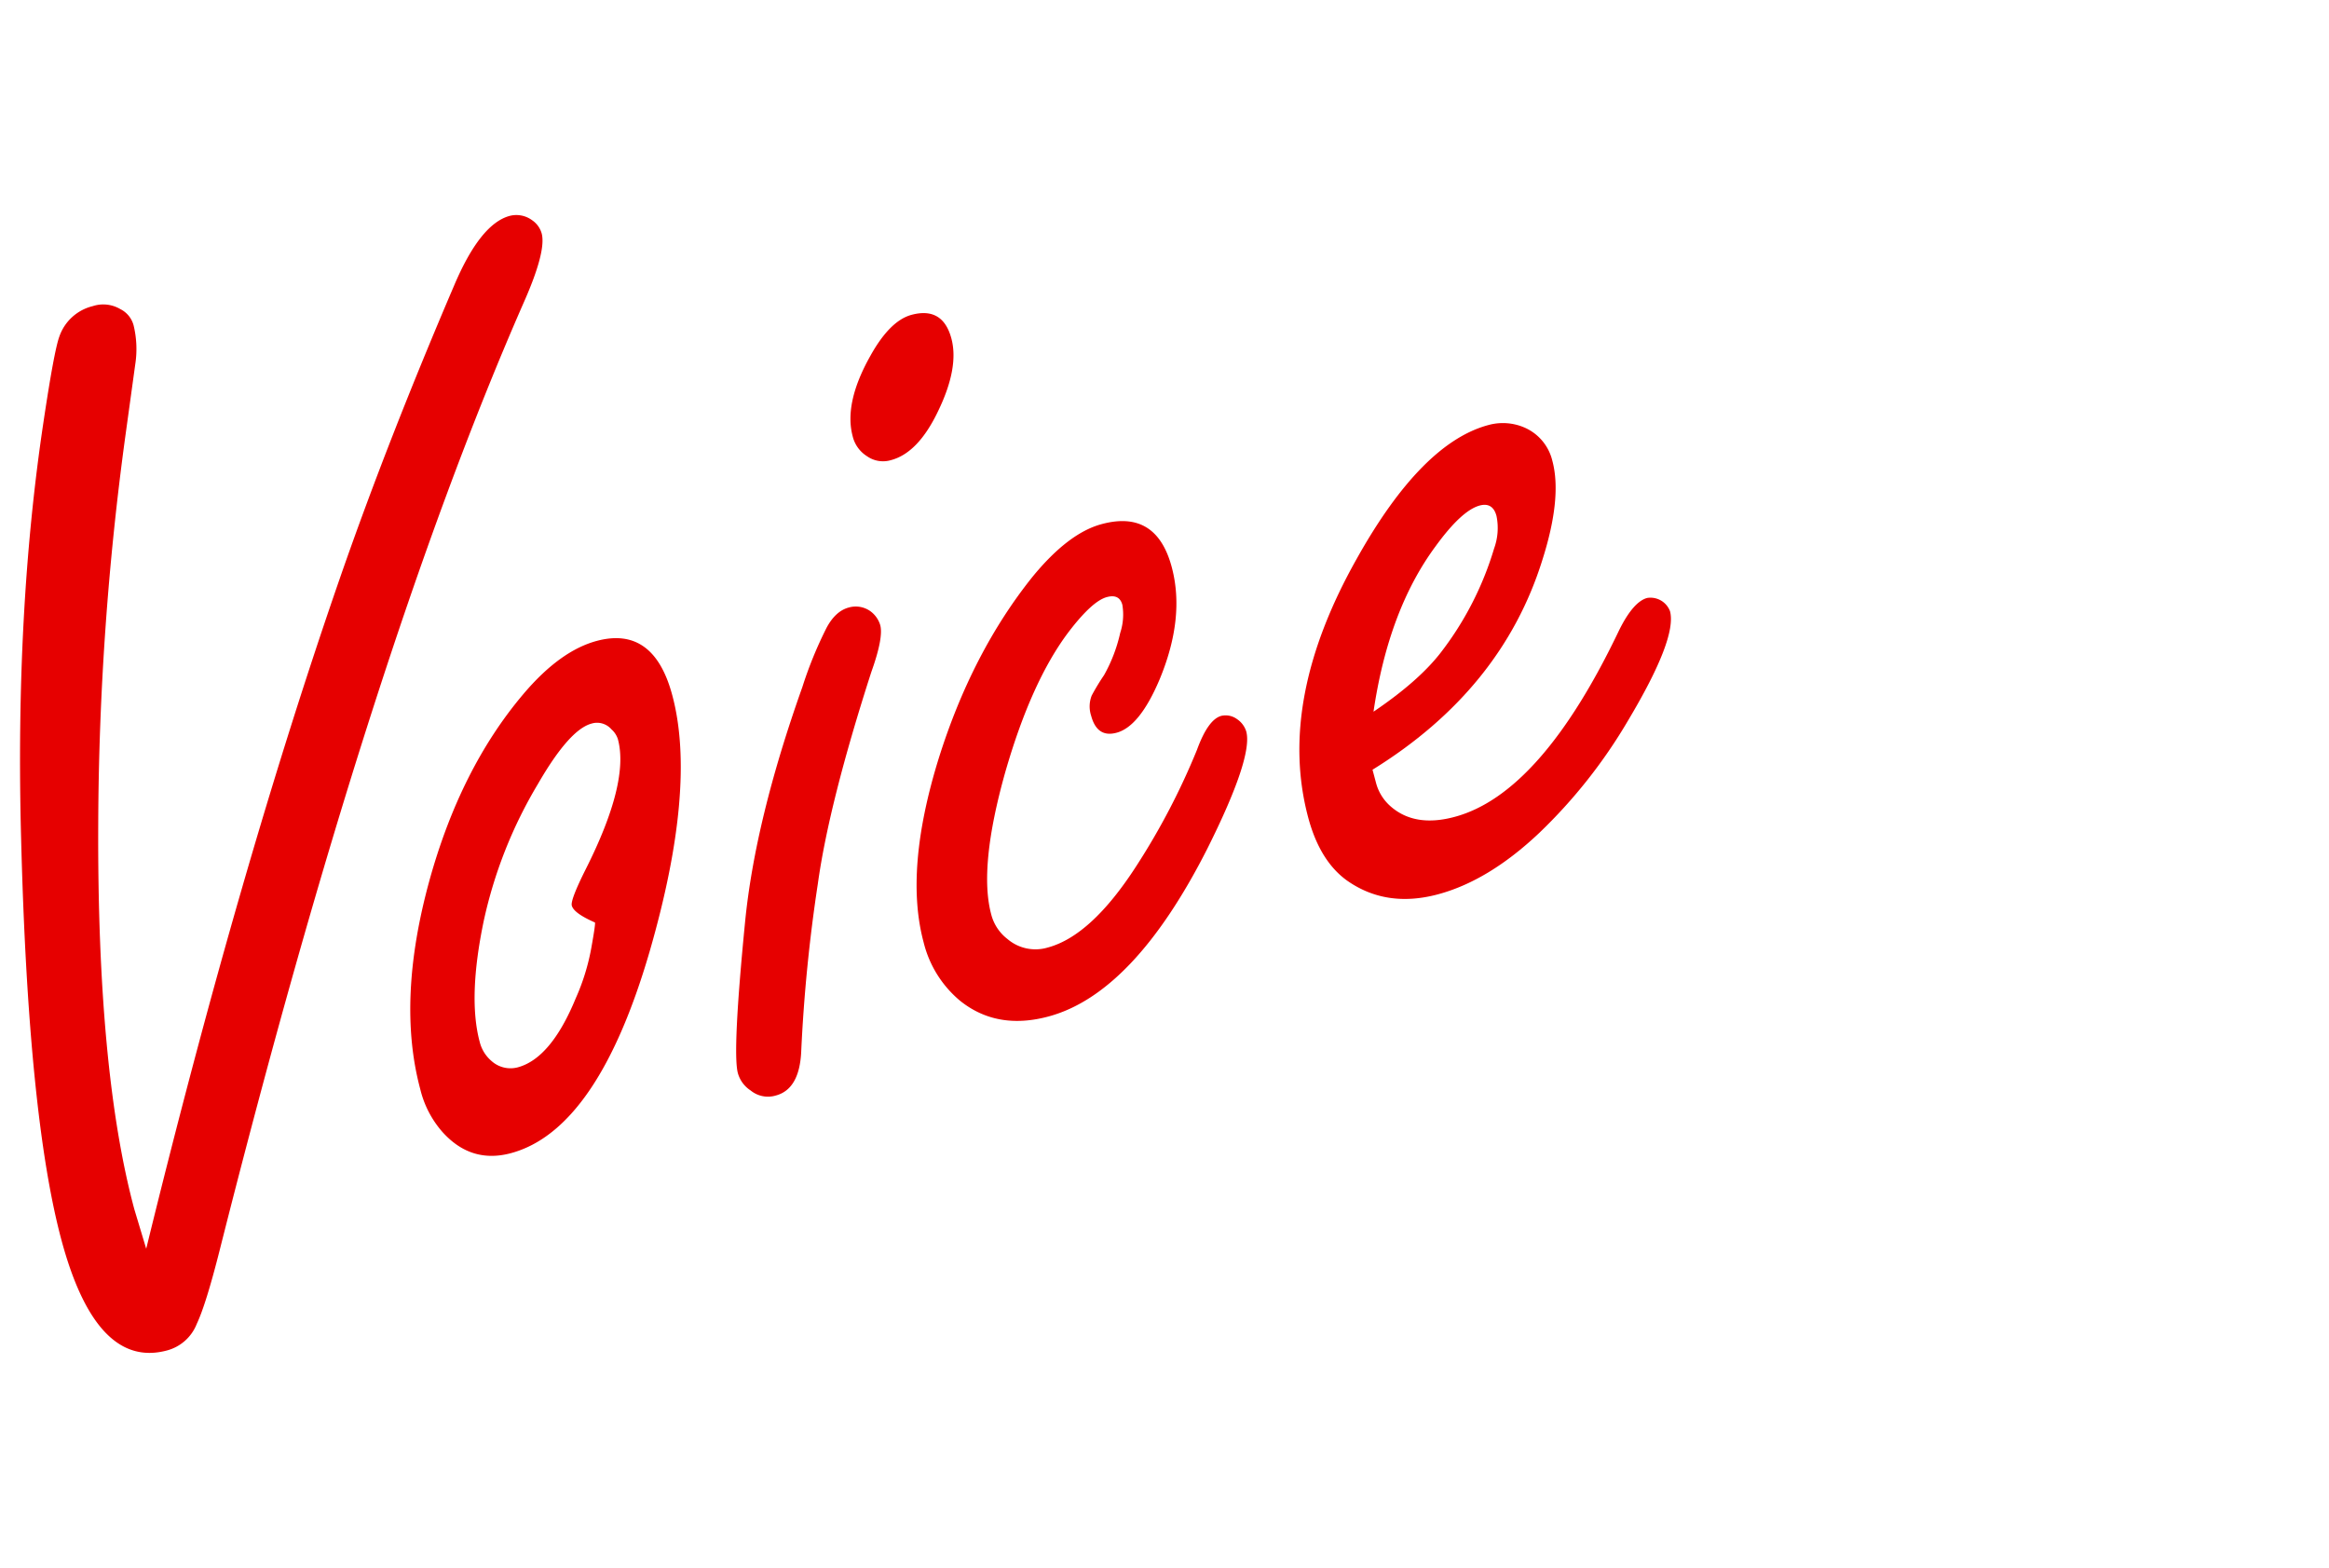
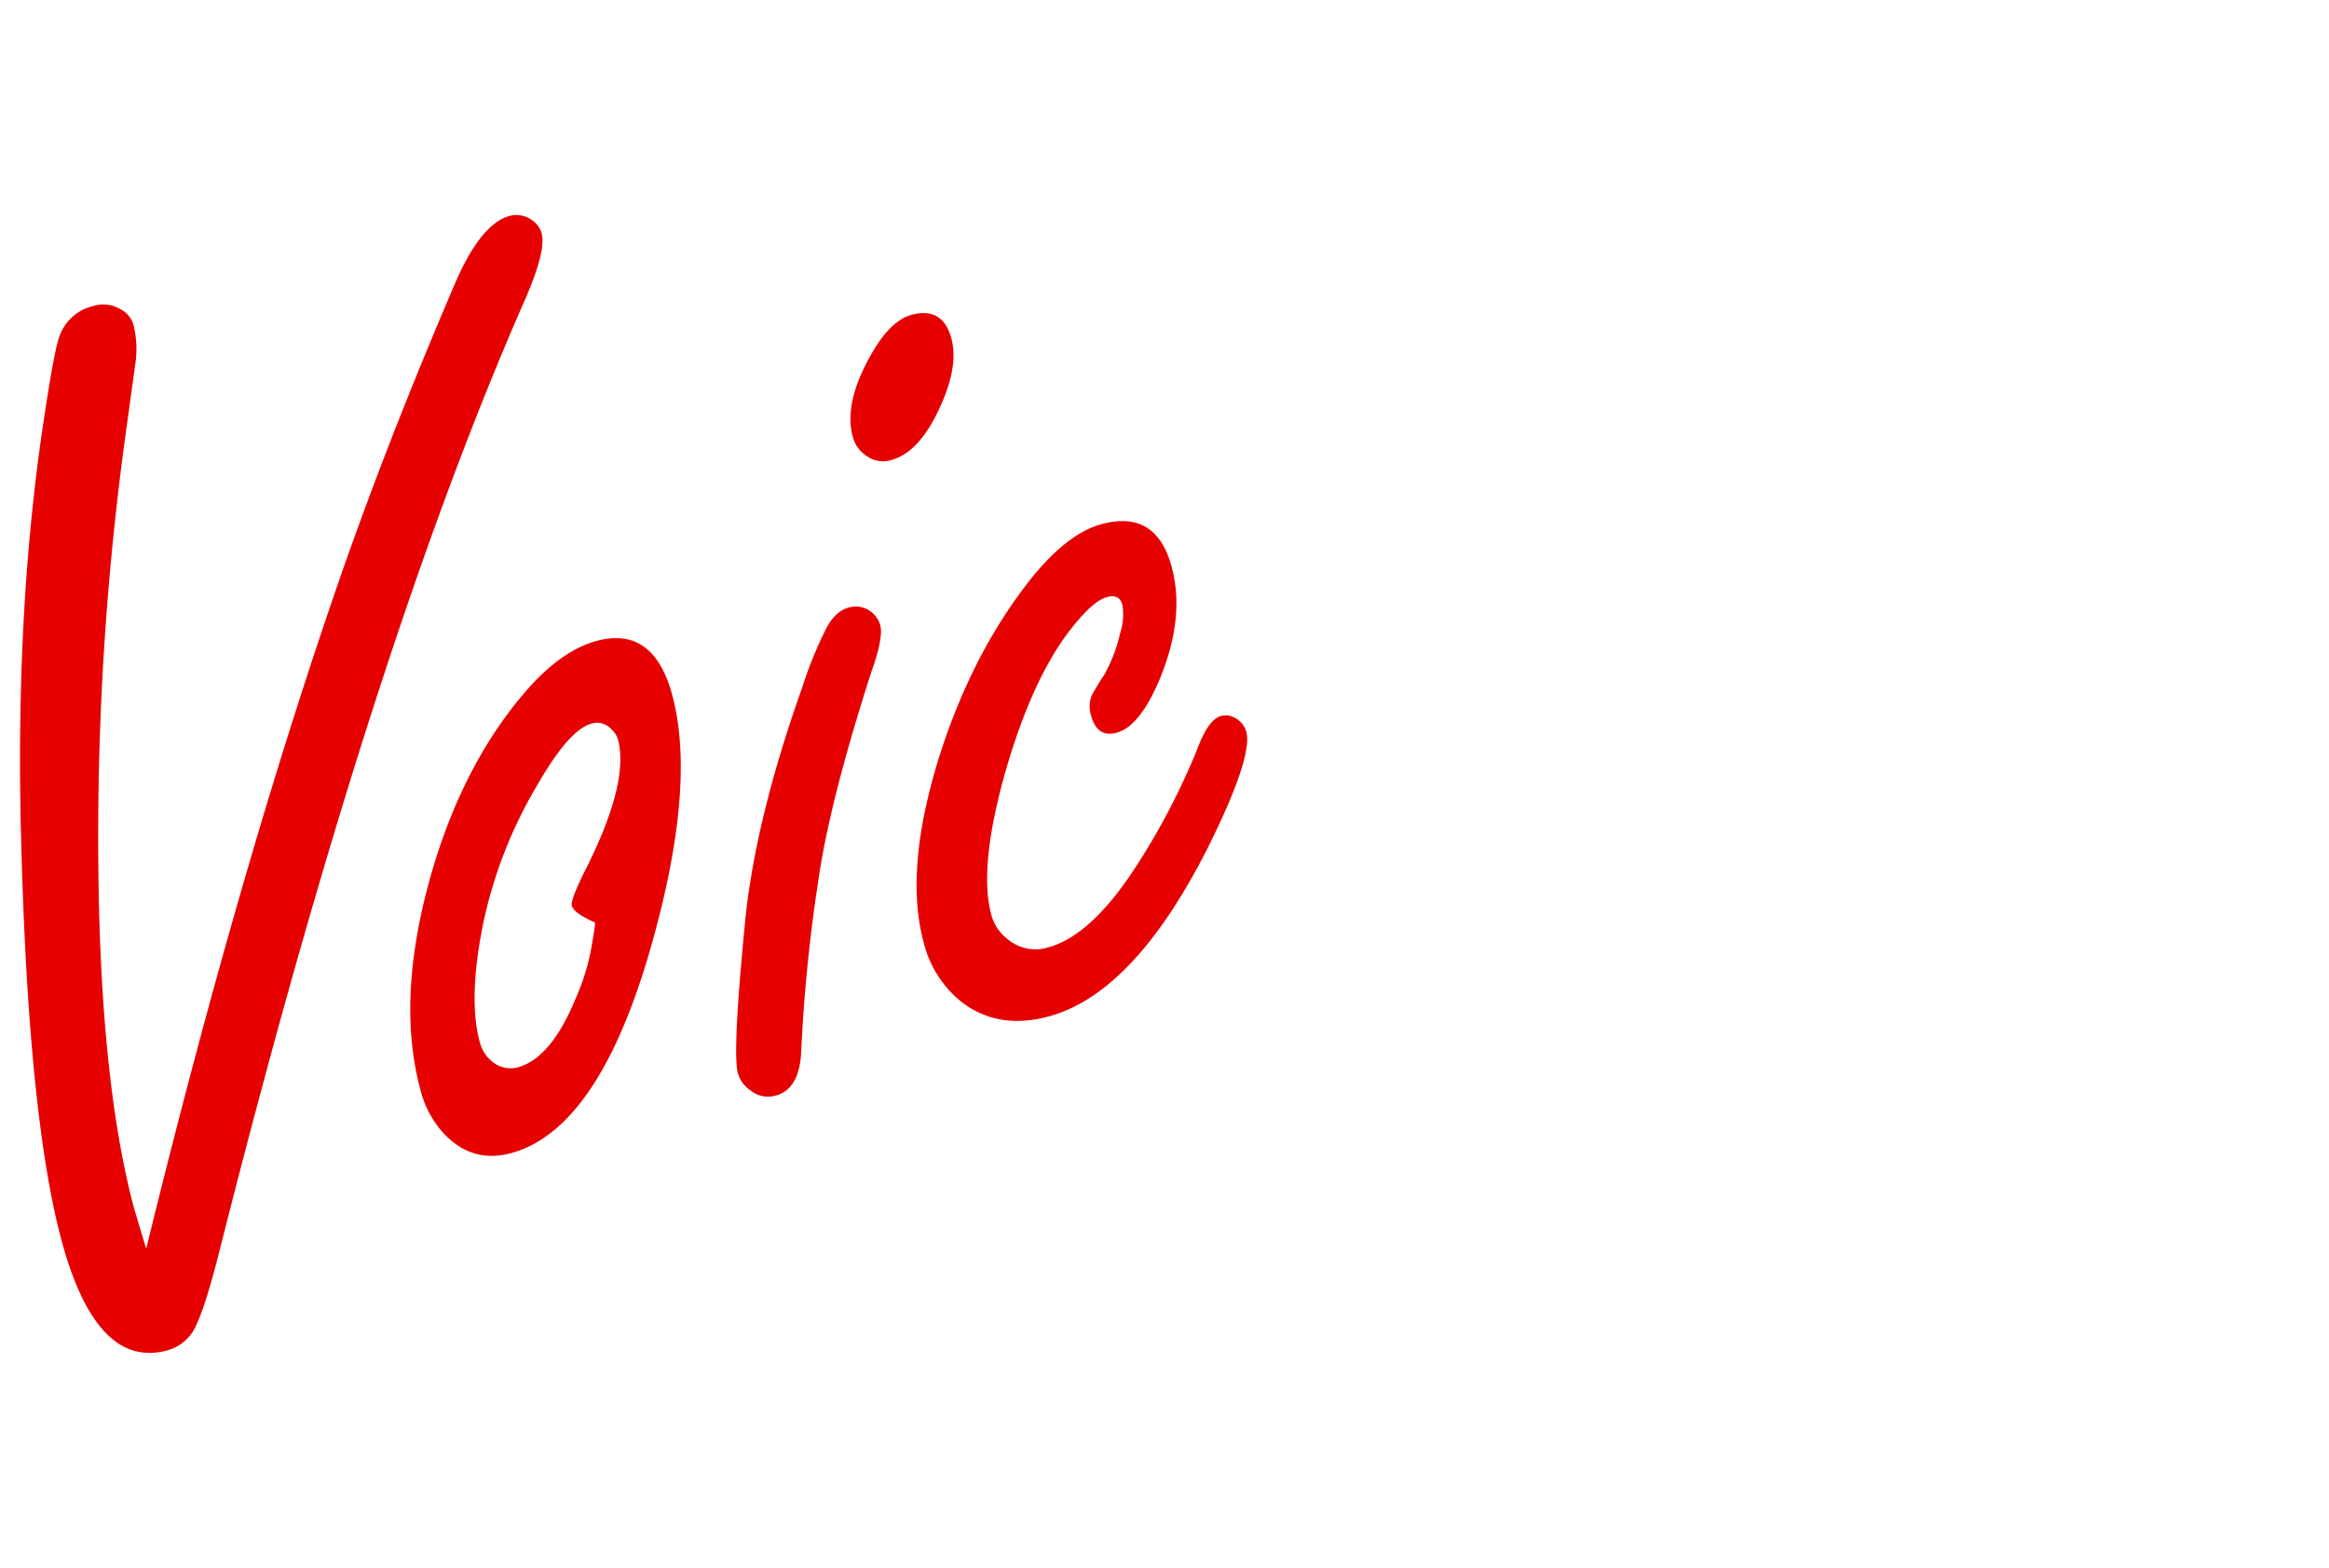
<svg xmlns="http://www.w3.org/2000/svg" id="レイヤー_1" data-name="レイヤー 1" width="468" height="315" viewBox="0 0 468 315">
  <defs>
    <style>.cls-1{isolation:isolate;}.cls-2{fill:#e60000;}</style>
  </defs>
  <g class="cls-1">
    <path class="cls-2" d="M29.38,250.91Q48.21,174,68.53,115.51,78,88.33,91.3,57.26,96.52,45,102.38,43.39a5.34,5.34,0,0,1,4.56.87,4.77,4.77,0,0,1,1.9,2.62q1,3.63-3.78,14.32Q74.4,131.26,44.12,251.29,41.36,262.18,39.54,266a8.86,8.86,0,0,1-6,5.35q-14.22,3.81-21.21-22.25-6.65-24.81-8.08-80.3Q3,122.92,8.74,84.78q2.14-14.32,3.18-17.14a9.47,9.47,0,0,1,6.72-6.13,6.74,6.74,0,0,1,5.54.6,5.1,5.1,0,0,1,2.68,3.32,20.18,20.18,0,0,1,.31,7.83l-1.93,14a590.34,590.34,0,0,0-5.5,78.11Q19.5,215.17,27,243Z" />
    <path class="cls-2" d="M119.91,128.78q11.43-3.07,15.17,10.87,5,18.54-4.55,51.57Q120.1,227,102.68,231.7q-8.07,2.18-13.86-4.35a20.19,20.19,0,0,1-4.38-8.54q-4.78-17.84,1.88-42,6.23-22.44,18.82-37.32Q112.52,130.76,119.91,128.78Zm-.37,56.57c-2.82-1.24-4.37-2.36-4.64-3.39-.2-.74.73-3.18,2.81-7.33q8.78-17.43,6.46-26.08a4.39,4.39,0,0,0-1.3-2,3.82,3.82,0,0,0-4-1.16q-4.47,1.2-10.79,12.16A91.13,91.13,0,0,0,97.2,185.06q-3.2,15.36-.81,24.27a7.35,7.35,0,0,0,2.37,3.85,5.7,5.7,0,0,0,5.28,1.28q6.69-1.8,11.66-13.89a43.91,43.91,0,0,0,3.12-10.1Q119.72,185.46,119.54,185.35Z" />
    <path class="cls-2" d="M170.55,122.07a5.06,5.06,0,0,1,4.39.77,5.37,5.37,0,0,1,1.94,2.77q.68,2.51-1.8,9.44-8.49,26.34-10.73,42.47A322.09,322.09,0,0,0,161,211.28c-.23,5.05-1.94,8-5.1,8.84a5.49,5.49,0,0,1-5.05-1,6.13,6.13,0,0,1-2.58-3.5q-1.12-4.17,1.44-30.26,2-20.55,11.52-47.31a80.71,80.71,0,0,1,4.87-11.92C167.3,123.89,168.79,122.54,170.55,122.07Zm12.62-58.81q6.27-1.68,8,4.73,1.58,5.85-2.66,14.61-4,8.4-9.46,9.85a5.6,5.6,0,0,1-4.84-.79,6.53,6.53,0,0,1-2.87-4q-1.79-6.69,3.58-16.2Q178.84,64.42,183.17,63.26Z" />
    <path class="cls-2" d="M221.34,105.32q11-3,14.11,8.61,2.73,10.18-2.45,22.62-4,9.45-8.64,10.68c-2.6.7-4.3-.43-5.1-3.41a6,6,0,0,1,.11-4.06,44.34,44.34,0,0,1,2.48-4.1,31.06,31.06,0,0,0,3.25-8.49,11.76,11.76,0,0,0,.43-5.65c-.4-1.48-1.43-2-3.1-1.55q-2.94.78-7.69,7-7.5,9.93-12.75,28.22-5.36,19.06-2.81,28.54a9.06,9.06,0,0,0,3.27,4.95,8.65,8.65,0,0,0,8.08,1.71q8.78-2.35,17.85-16.44a140.61,140.61,0,0,0,12.14-23.27q2.23-6.12,4.89-6.84a3.87,3.87,0,0,1,3.16.65,4.63,4.63,0,0,1,1.86,2.49q1.38,5.16-7.86,23.62-14.76,29.06-31.91,33.65-10.32,2.77-17.73-3.16a22.18,22.18,0,0,1-7.34-11.78q-3.89-14.49,3-36.8,6.68-21.36,18.87-36.59Q214.66,107.12,221.34,105.32Z" />
-     <path class="cls-2" d="M275.8,154.66l.67,2.51a9.46,9.46,0,0,0,3,4.88q4.86,4.23,12.81,2.09,17.42-4.66,33.1-37.56,2.82-5.67,5.6-6.43a4.19,4.19,0,0,1,4.6,2.66q1.45,5.43-8.45,22a104.34,104.34,0,0,1-17.85,22.57q-10.14,9.58-20.31,12.31-10.46,2.81-18.39-2.83-5.39-3.94-7.7-12.58-6.31-23.55,9.79-52.08,13-23.22,26.43-26.8a10.93,10.93,0,0,1,7.15.47,9.75,9.75,0,0,1,5.68,6.69q2,7.39-2,19.95Q301.81,138.57,275.8,154.66ZM276,143q8.87-6,13.32-11.63a64.26,64.26,0,0,0,10.91-21.16,12,12,0,0,0,.48-6.55q-.75-2.79-3.39-2.08-3.63,1-8.86,8.2Q279,122.58,276,143Z" />
  </g>
</svg>